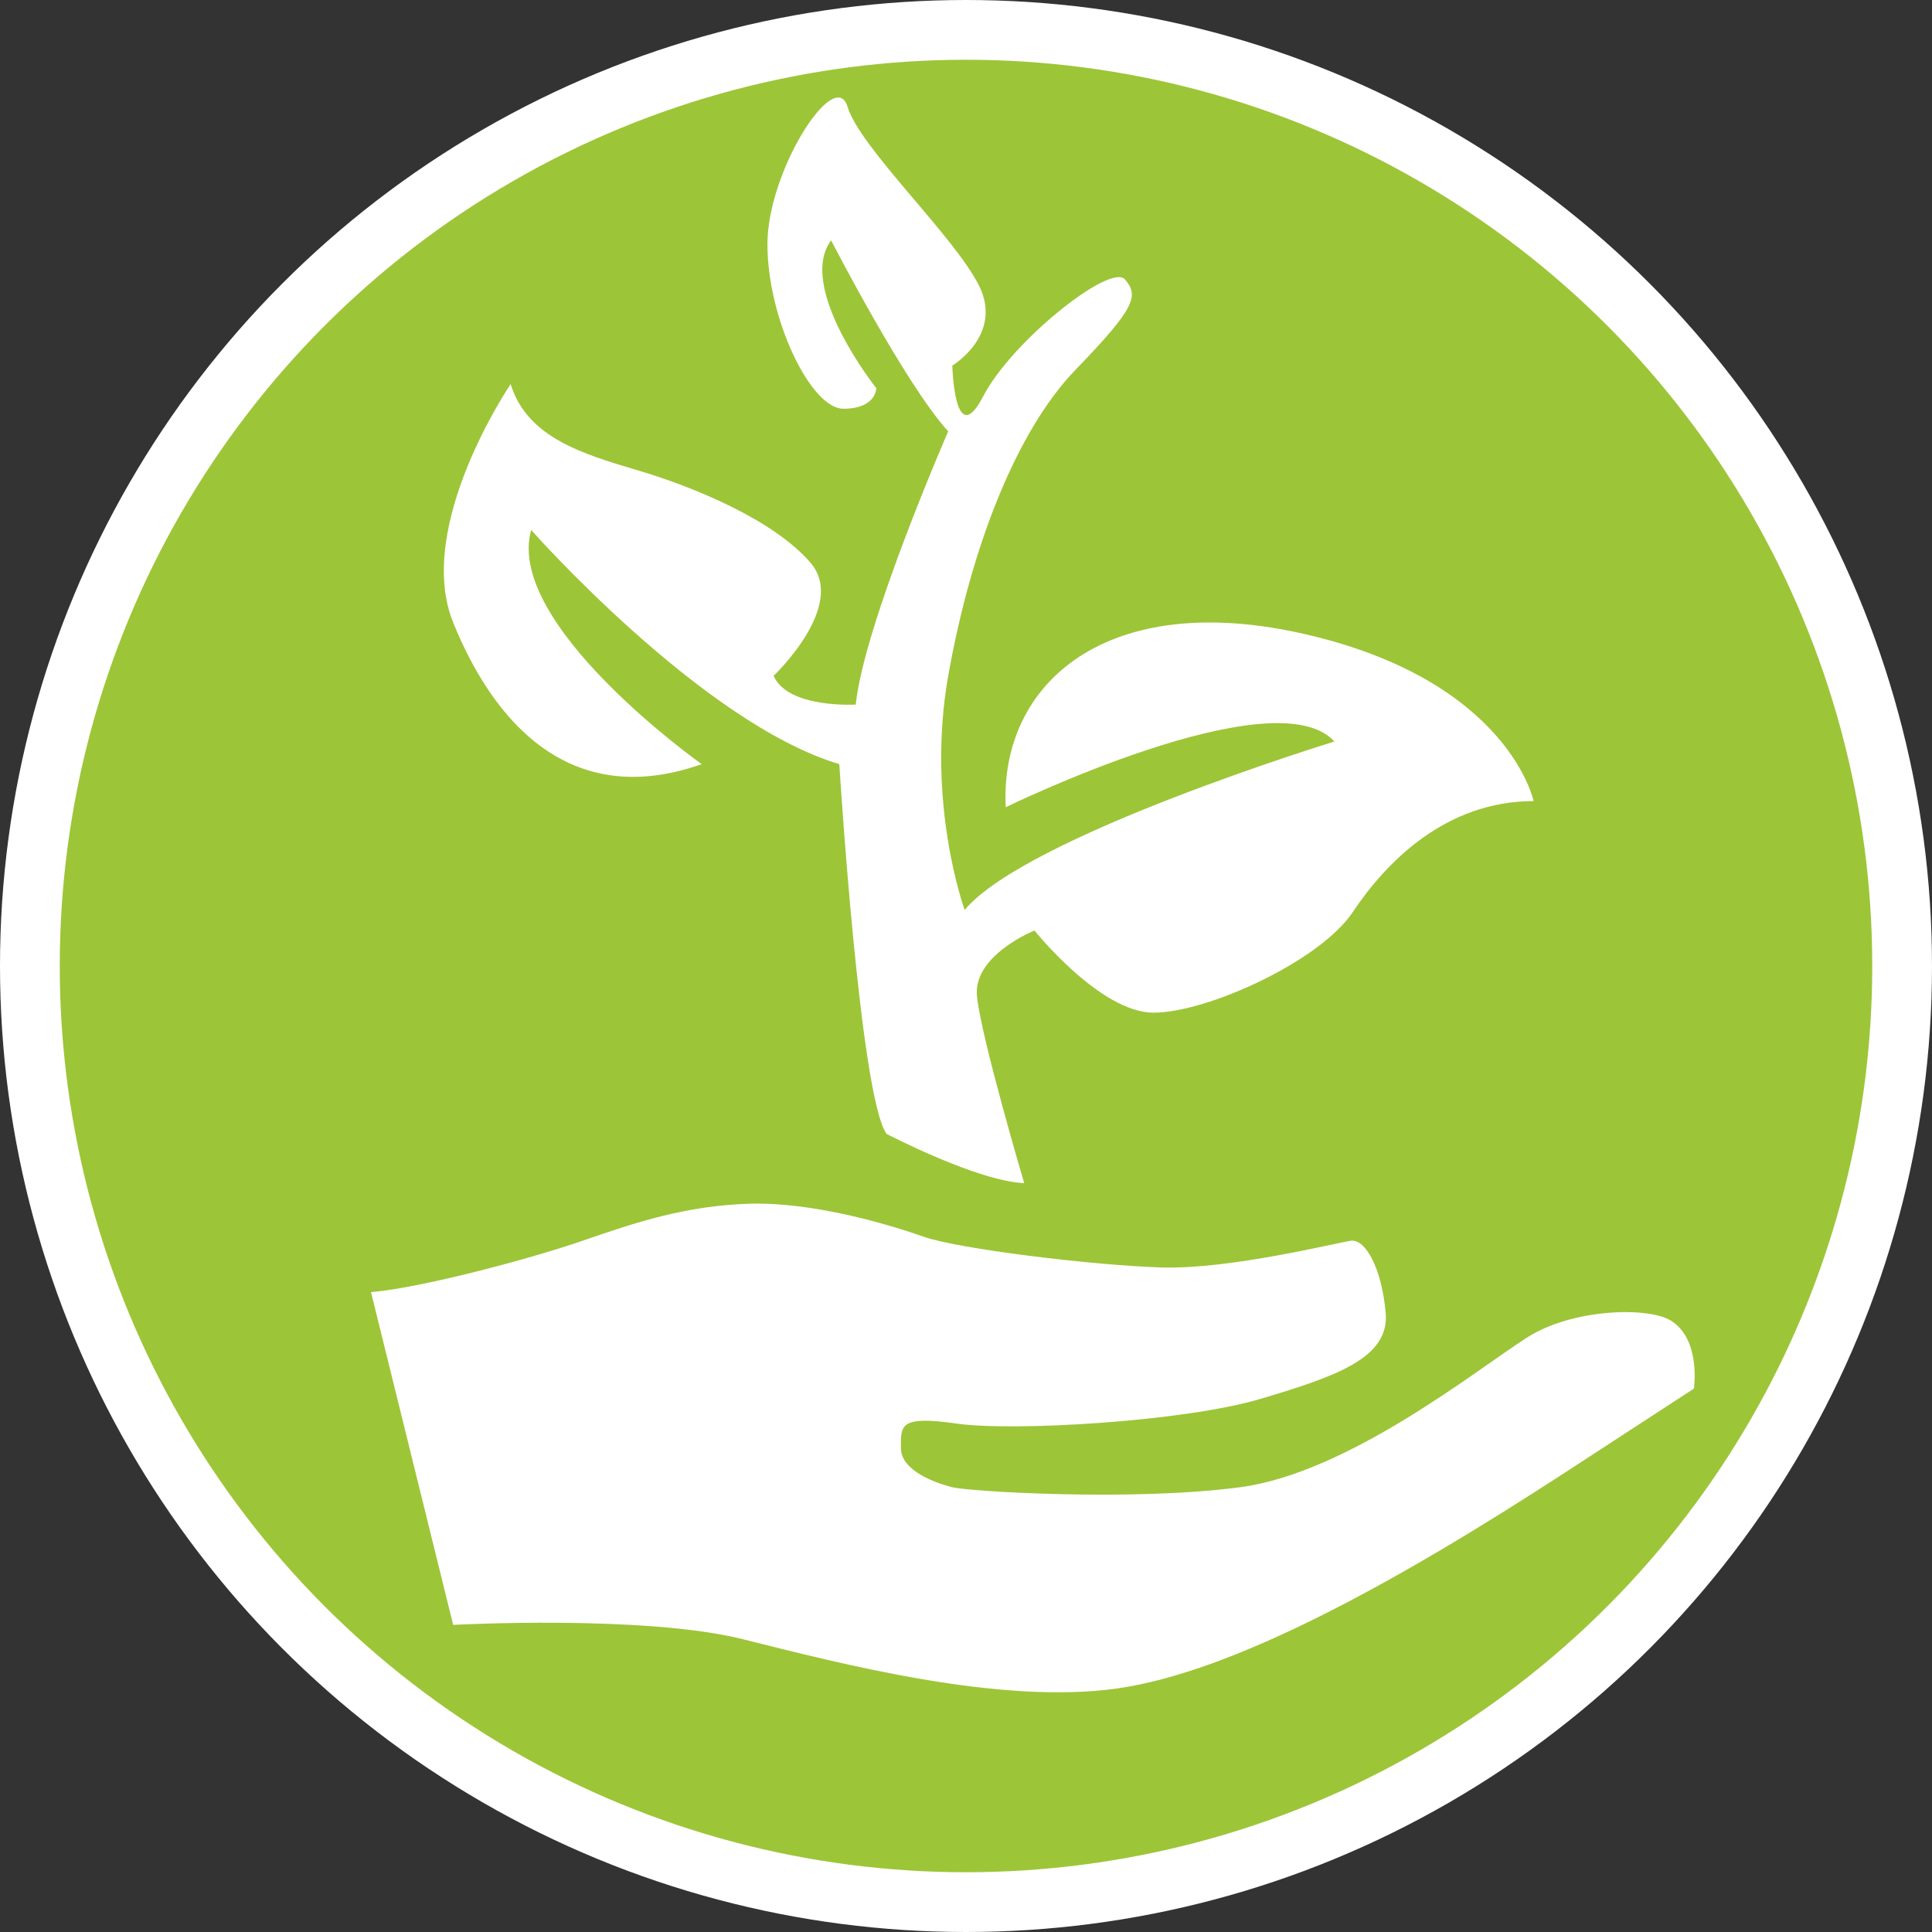
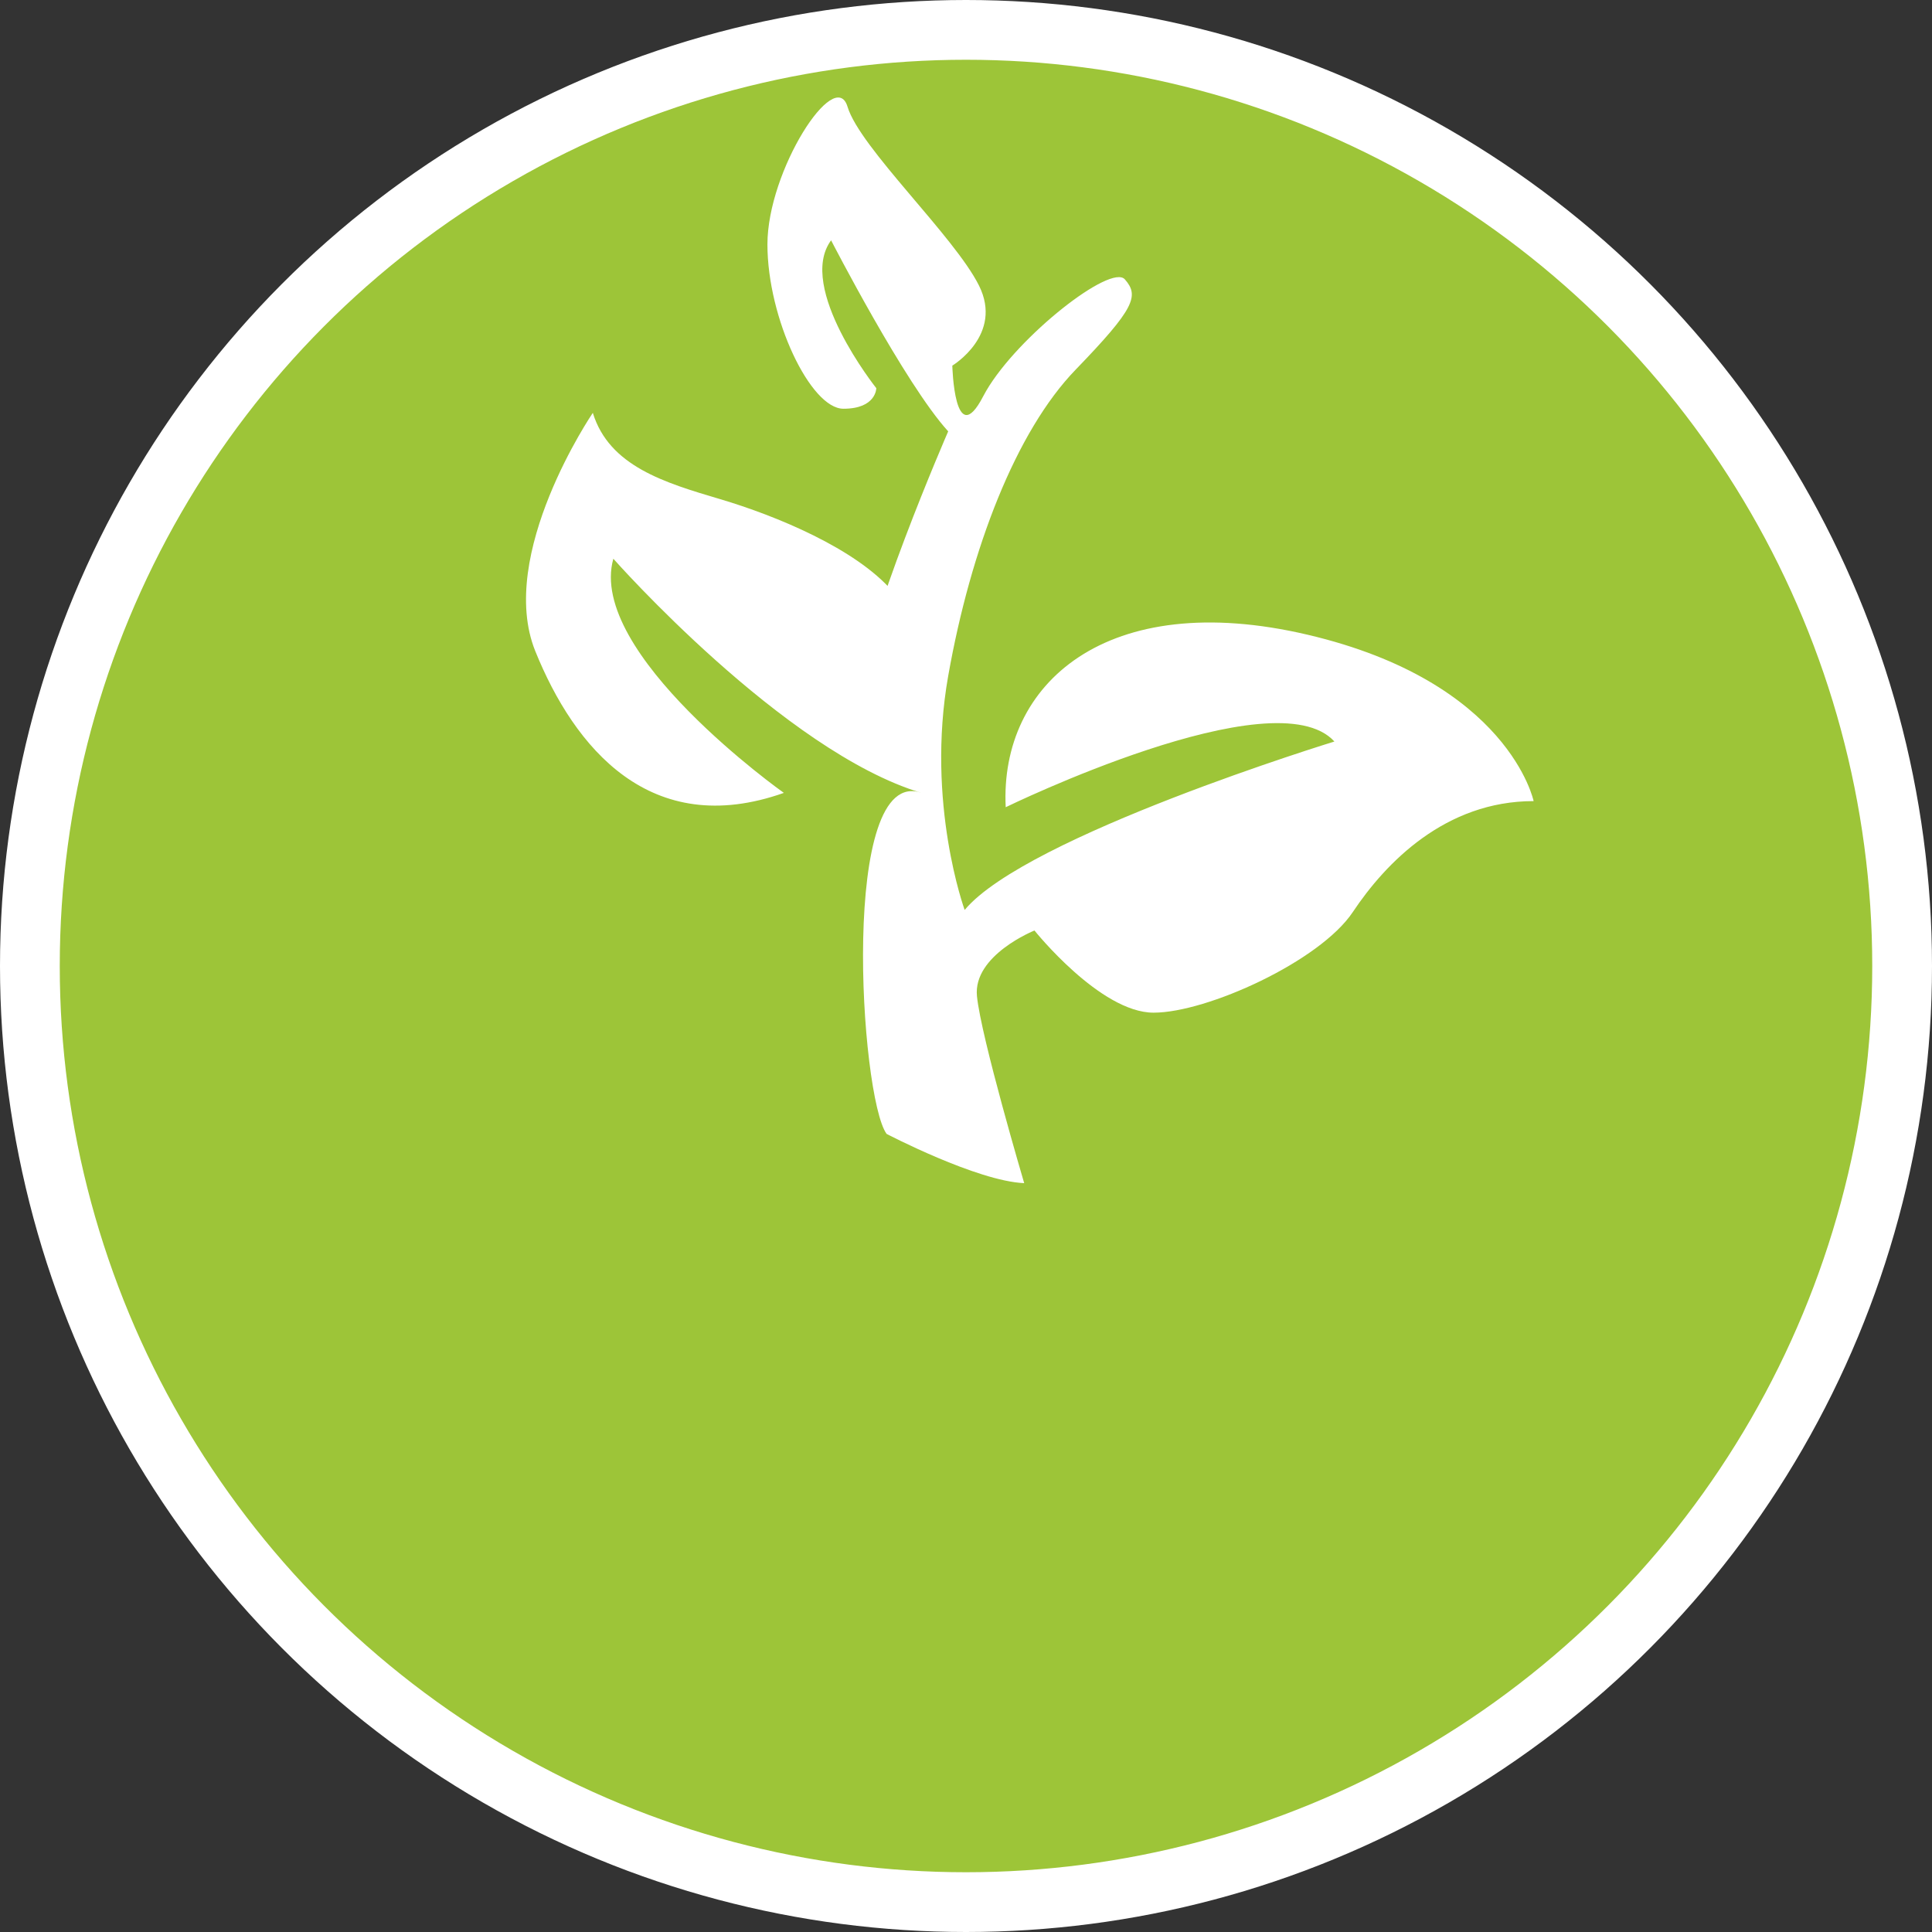
<svg xmlns="http://www.w3.org/2000/svg" version="1.1" id="Calque_1" x="0px" y="0px" width="64.662px" height="64.662px" viewBox="0 0 64.662 64.662" enable-background="new 0 0 64.662 64.662" xml:space="preserve">
  <rect x="0" y="0" width="64.662" height="64.662" fill="#333333" stroke="none" />
  <circle fill="#9DC538" stroke="#FFFFFF" stroke-width="2" stroke-miterlimit="10" cx="32.331" cy="32.331" r="31.331" />
  <g>
-     <path fill="#FFFFFF" d="M29.673,37.95c0,0,3.025,1.581,4.606,1.649c0,0-1.444-4.88-1.581-6.257   c-0.138-1.374,1.925-2.199,1.925-2.199s2.199,2.75,3.986,2.75c1.788,0,5.57-1.72,6.669-3.369c1.1-1.649,3.094-3.712,6.051-3.712   c0,0-0.825-3.987-7.563-5.568c-6.737-1.583-10.313,1.647-10.106,5.773c0,0,9.006-4.398,11.001-2.199c0,0-10.313,3.162-12.375,5.637   c0,0-1.306-3.574-0.55-7.837c0.755-4.263,2.269-8.182,4.263-10.244s2.13-2.474,1.649-3.024c-0.466-0.533-3.565,1.892-4.64,3.73   c-0.037,0.063-0.072,0.126-0.104,0.188c-0.963,1.856-1.031-1.031-1.031-1.031s1.717-1.031,0.892-2.681   c-0.824-1.651-3.986-4.608-4.399-5.983c-0.412-1.375-2.681,2.133-2.681,4.607c0,2.475,1.443,5.5,2.543,5.5   c1.101,0,1.101-0.688,1.101-0.688s-2.681-3.366-1.513-4.949c0,0,2.475,4.813,3.919,6.394c0,0-2.819,6.462-3.094,9.144   c0,0-2.269,0.138-2.75-0.962c0,0,2.476-2.339,1.238-3.782c-1.238-1.443-3.919-2.542-5.775-3.093   c-1.856-0.55-3.713-1.101-4.263-2.888c0,0-3.231,4.744-1.925,7.976c1.306,3.231,3.851,6.324,8.319,4.743c0,0-6.6-4.675-5.707-7.837   c0,0,5.707,6.461,10.313,7.837C28.091,25.575,28.779,36.713,29.673,37.95z" />
-     <path fill="#FFFFFF" d="M12.417,43.246l2.75,11.137c0,0,6.395-0.345,9.694,0.479c3.3,0.826,8.594,2.202,12.513,1.651   c3.919-0.549,9.393-3.577,14.988-7.217c4.331-2.821,4.331-2.821,4.331-2.821s0.244-1.63-0.758-2.268   c-0.756-0.482-3.299-0.412-4.813,0.55c-1.69,1.075-5.981,4.539-9.624,5.02c-3.644,0.481-9.074,0.137-9.625,0   c-0.551-0.138-1.72-0.551-1.72-1.307c0-0.757-0.068-1.102,1.857-0.825c1.924,0.274,7.631-0.069,10.174-0.825   c2.545-0.755,4.33-1.376,4.193-2.886c-0.137-1.514-0.687-2.477-1.168-2.407c-0.48,0.068-4.056,0.963-6.325,0.894   c-2.27-0.068-6.806-0.619-7.975-1.03c-1.168-0.414-3.711-1.17-5.843-1.103c-2.132,0.07-3.781,0.621-5.569,1.239   S14.067,43.109,12.417,43.246z" />
+     <path fill="#FFFFFF" d="M29.673,37.95c0,0,3.025,1.581,4.606,1.649c0,0-1.444-4.88-1.581-6.257   c-0.138-1.374,1.925-2.199,1.925-2.199s2.199,2.75,3.986,2.75c1.788,0,5.57-1.72,6.669-3.369c1.1-1.649,3.094-3.712,6.051-3.712   c0,0-0.825-3.987-7.563-5.568c-6.737-1.583-10.313,1.647-10.106,5.773c0,0,9.006-4.398,11.001-2.199c0,0-10.313,3.162-12.375,5.637   c0,0-1.306-3.574-0.55-7.837c0.755-4.263,2.269-8.182,4.263-10.244s2.13-2.474,1.649-3.024c-0.466-0.533-3.565,1.892-4.64,3.73   c-0.037,0.063-0.072,0.126-0.104,0.188c-0.963,1.856-1.031-1.031-1.031-1.031s1.717-1.031,0.892-2.681   c-0.824-1.651-3.986-4.608-4.399-5.983c-0.412-1.375-2.681,2.133-2.681,4.607c0,2.475,1.443,5.5,2.543,5.5   c1.101,0,1.101-0.688,1.101-0.688s-2.681-3.366-1.513-4.949c0,0,2.475,4.813,3.919,6.394c0,0-2.819,6.462-3.094,9.144   c0,0,2.476-2.339,1.238-3.782c-1.238-1.443-3.919-2.542-5.775-3.093   c-1.856-0.55-3.713-1.101-4.263-2.888c0,0-3.231,4.744-1.925,7.976c1.306,3.231,3.851,6.324,8.319,4.743c0,0-6.6-4.675-5.707-7.837   c0,0,5.707,6.461,10.313,7.837C28.091,25.575,28.779,36.713,29.673,37.95z" />
  </g>
</svg>